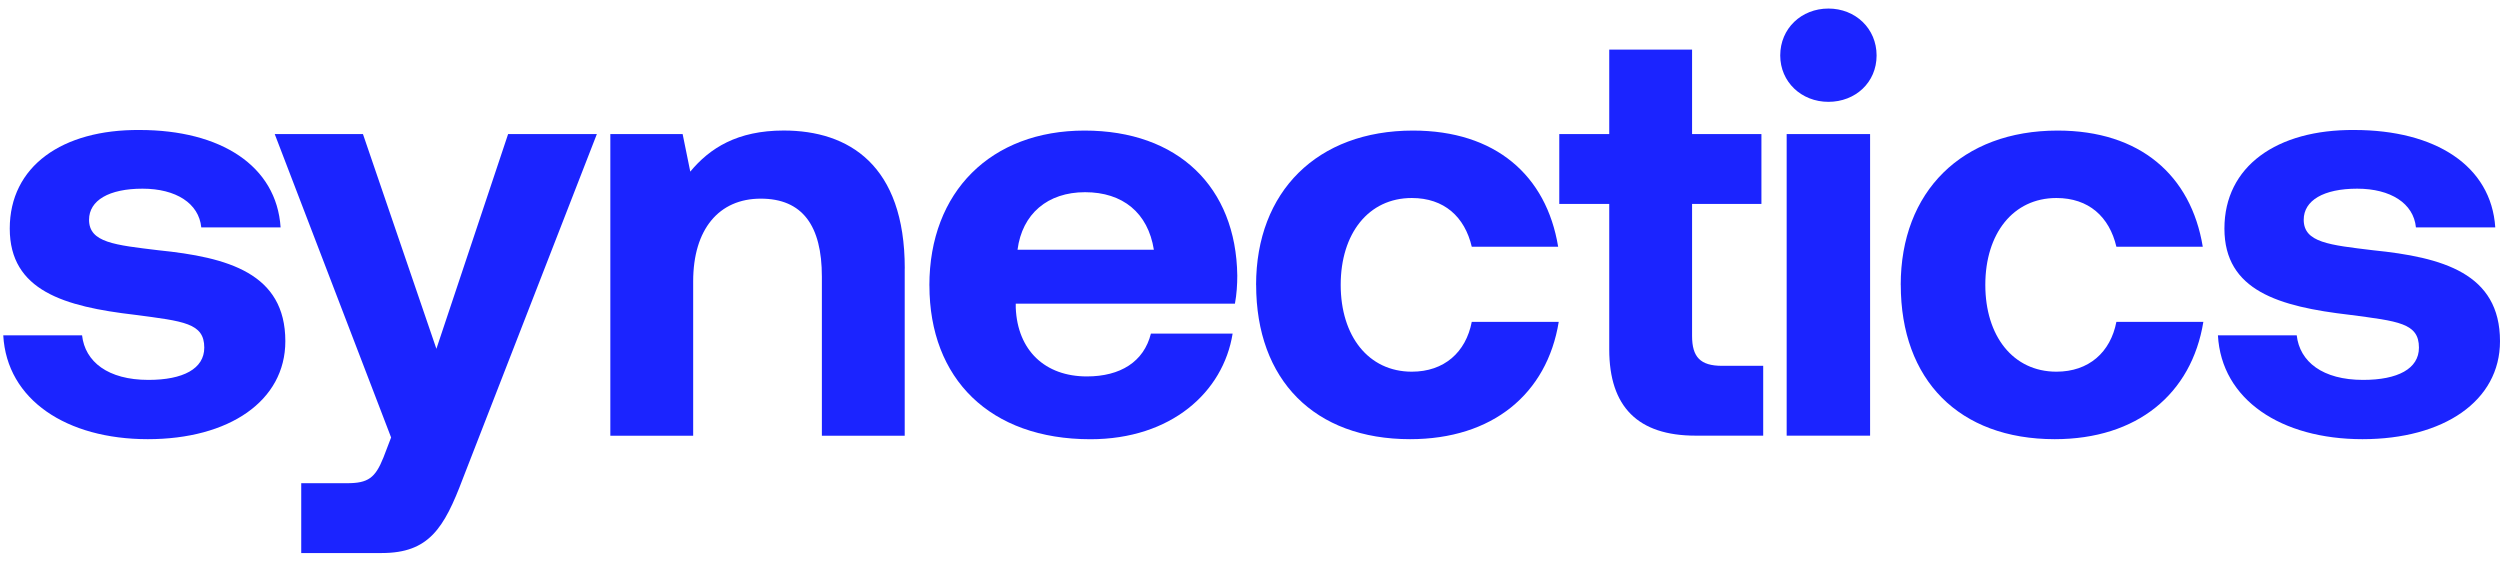
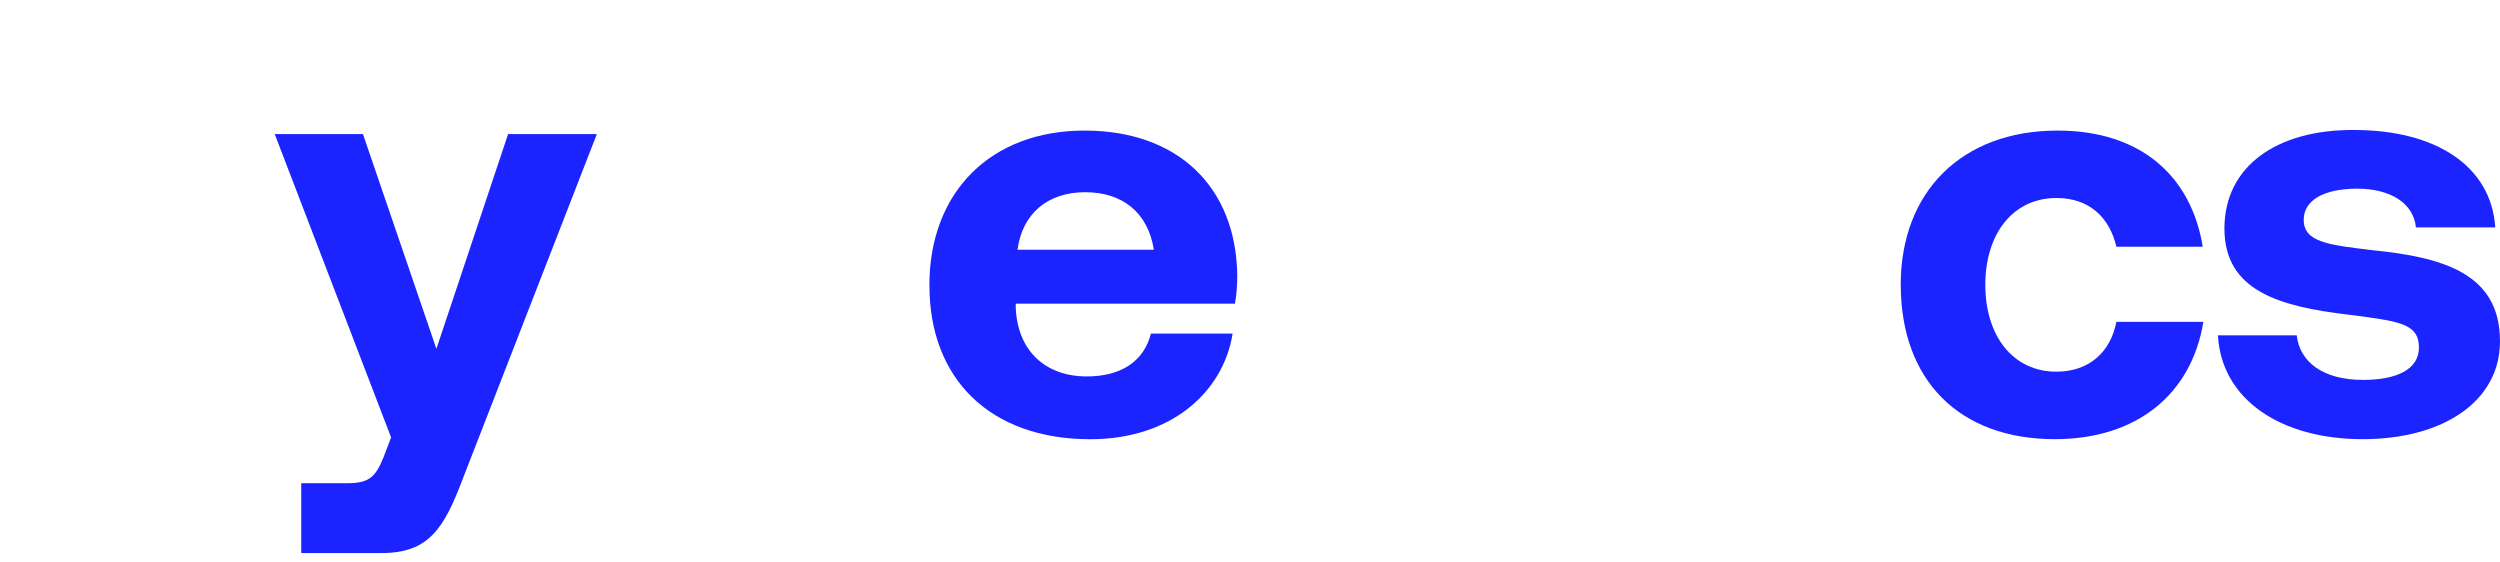
<svg xmlns="http://www.w3.org/2000/svg" width="276" height="62" viewBox="0 0 276 62" fill="none">
-   <path d="M9.06 37.02C9.386 39.934 11.912 41.941 16.39 41.941C20.215 41.941 22.552 40.711 22.552 38.38C22.552 35.661 20.28 35.467 14.896 34.755C7.109 33.848 1.077 32.1 1.077 25.233C1.077 18.364 6.854 14.286 15.412 14.351C24.367 14.351 30.529 18.3 30.979 25.103H22.22C21.959 22.449 19.432 20.83 15.732 20.83C12.031 20.83 9.831 22.125 9.831 24.262C9.831 26.786 12.683 27.045 17.487 27.628C25.143 28.405 31.501 30.152 31.501 37.668C31.501 44.277 25.274 48.485 16.319 48.485C7.364 48.485 0.751 44.148 0.36 37.02H9.054H9.06Z" fill="#1B24FF" />
  <path d="M30.339 14.804H40.071L48.178 38.509L56.095 14.804H65.892L51.102 52.828C49.026 58.336 47.342 61.055 42.146 61.055H33.256V53.346H38.315C40.652 53.346 41.429 52.763 42.336 50.497L43.178 48.296L30.333 14.81L30.339 14.804Z" fill="#1B24FF" />
-   <path d="M99.88 29.64V48.102H90.735V30.547C90.735 24.909 88.594 21.931 83.986 21.931C79.378 21.931 76.526 25.297 76.526 31.065V48.102H67.381V14.804H75.363L76.206 18.947C78.347 16.358 81.395 14.41 86.519 14.41C93.719 14.41 99.886 18.229 99.886 29.635L99.88 29.64Z" fill="#1B24FF" />
  <path d="M102.603 31.518C102.603 21.154 109.417 14.415 119.73 14.415C130.043 14.415 136.466 20.636 136.596 30.417C136.596 31.388 136.531 32.489 136.336 33.525H112.139V33.978C112.335 38.704 115.383 41.558 119.991 41.558C123.692 41.558 126.283 39.94 127.06 36.832H136.081C135.043 43.312 129.266 48.491 120.382 48.491C109.286 48.491 102.608 41.817 102.608 31.518H102.603ZM127.386 27.569C126.74 23.491 123.947 21.219 119.795 21.219C115.644 21.219 112.851 23.614 112.335 27.569H127.386Z" fill="#1B24FF" />
-   <path d="M138.672 31.453C138.672 21.154 145.421 14.415 155.995 14.415C165.075 14.415 170.721 19.341 172.02 27.239H162.483C161.707 23.938 159.435 21.86 155.865 21.86C151.061 21.86 148.013 25.809 148.013 31.447C148.013 37.085 151.061 41.034 155.865 41.034C159.435 41.034 161.831 38.898 162.483 35.532H172.085C170.786 43.5 164.755 48.485 155.675 48.485C145.101 48.485 138.678 41.941 138.678 31.447L138.672 31.453Z" fill="#1B24FF" />
-   <path d="M177.66 22.514H172.144V14.804H177.66V5.476H186.805V14.804H194.461V22.514H186.805V37.085C186.805 39.416 187.712 40.387 190.114 40.387H194.657V48.096H187.196C180.838 48.096 177.66 44.924 177.66 38.574V22.508V22.514Z" fill="#1B24FF" />
-   <path d="M196.537 6.123C196.537 3.145 198.873 0.944 201.856 0.944C204.839 0.944 207.176 3.145 207.176 6.123C207.176 9.101 204.839 11.243 201.856 11.243C198.873 11.243 196.537 9.042 196.537 6.123ZM197.248 14.804H206.458V48.096H197.248V14.804Z" fill="#1B24FF" />
  <path d="M209.839 31.453C209.839 21.154 216.588 14.415 227.162 14.415C236.242 14.415 241.887 19.341 243.186 27.239H233.65C232.873 23.938 230.602 21.86 227.031 21.86C222.228 21.86 219.179 25.809 219.179 31.447C219.179 37.085 222.228 41.034 227.031 41.034C230.602 41.034 232.998 38.898 233.65 35.532H243.251C241.953 43.5 235.921 48.485 226.842 48.485C216.267 48.485 209.845 41.941 209.845 31.447L209.839 31.453Z" fill="#1B24FF" />
  <path d="M253.559 37.02C253.885 39.934 256.411 41.941 260.889 41.941C264.714 41.941 267.051 40.711 267.051 38.38C267.051 35.661 264.78 35.467 259.395 34.755C251.608 33.848 245.576 32.1 245.576 25.233C245.576 18.364 251.353 14.286 259.911 14.351C268.866 14.351 275.028 18.3 275.478 25.103H266.719C266.458 22.449 263.931 20.83 260.231 20.83C256.53 20.83 254.33 22.125 254.33 24.262C254.33 26.786 257.182 27.045 261.986 27.628C269.643 28.405 276 30.152 276 37.668C276 44.277 269.773 48.485 260.818 48.485C251.863 48.485 245.25 44.148 244.859 37.02H253.553H253.559Z" fill="#1B24FF" />
</svg>